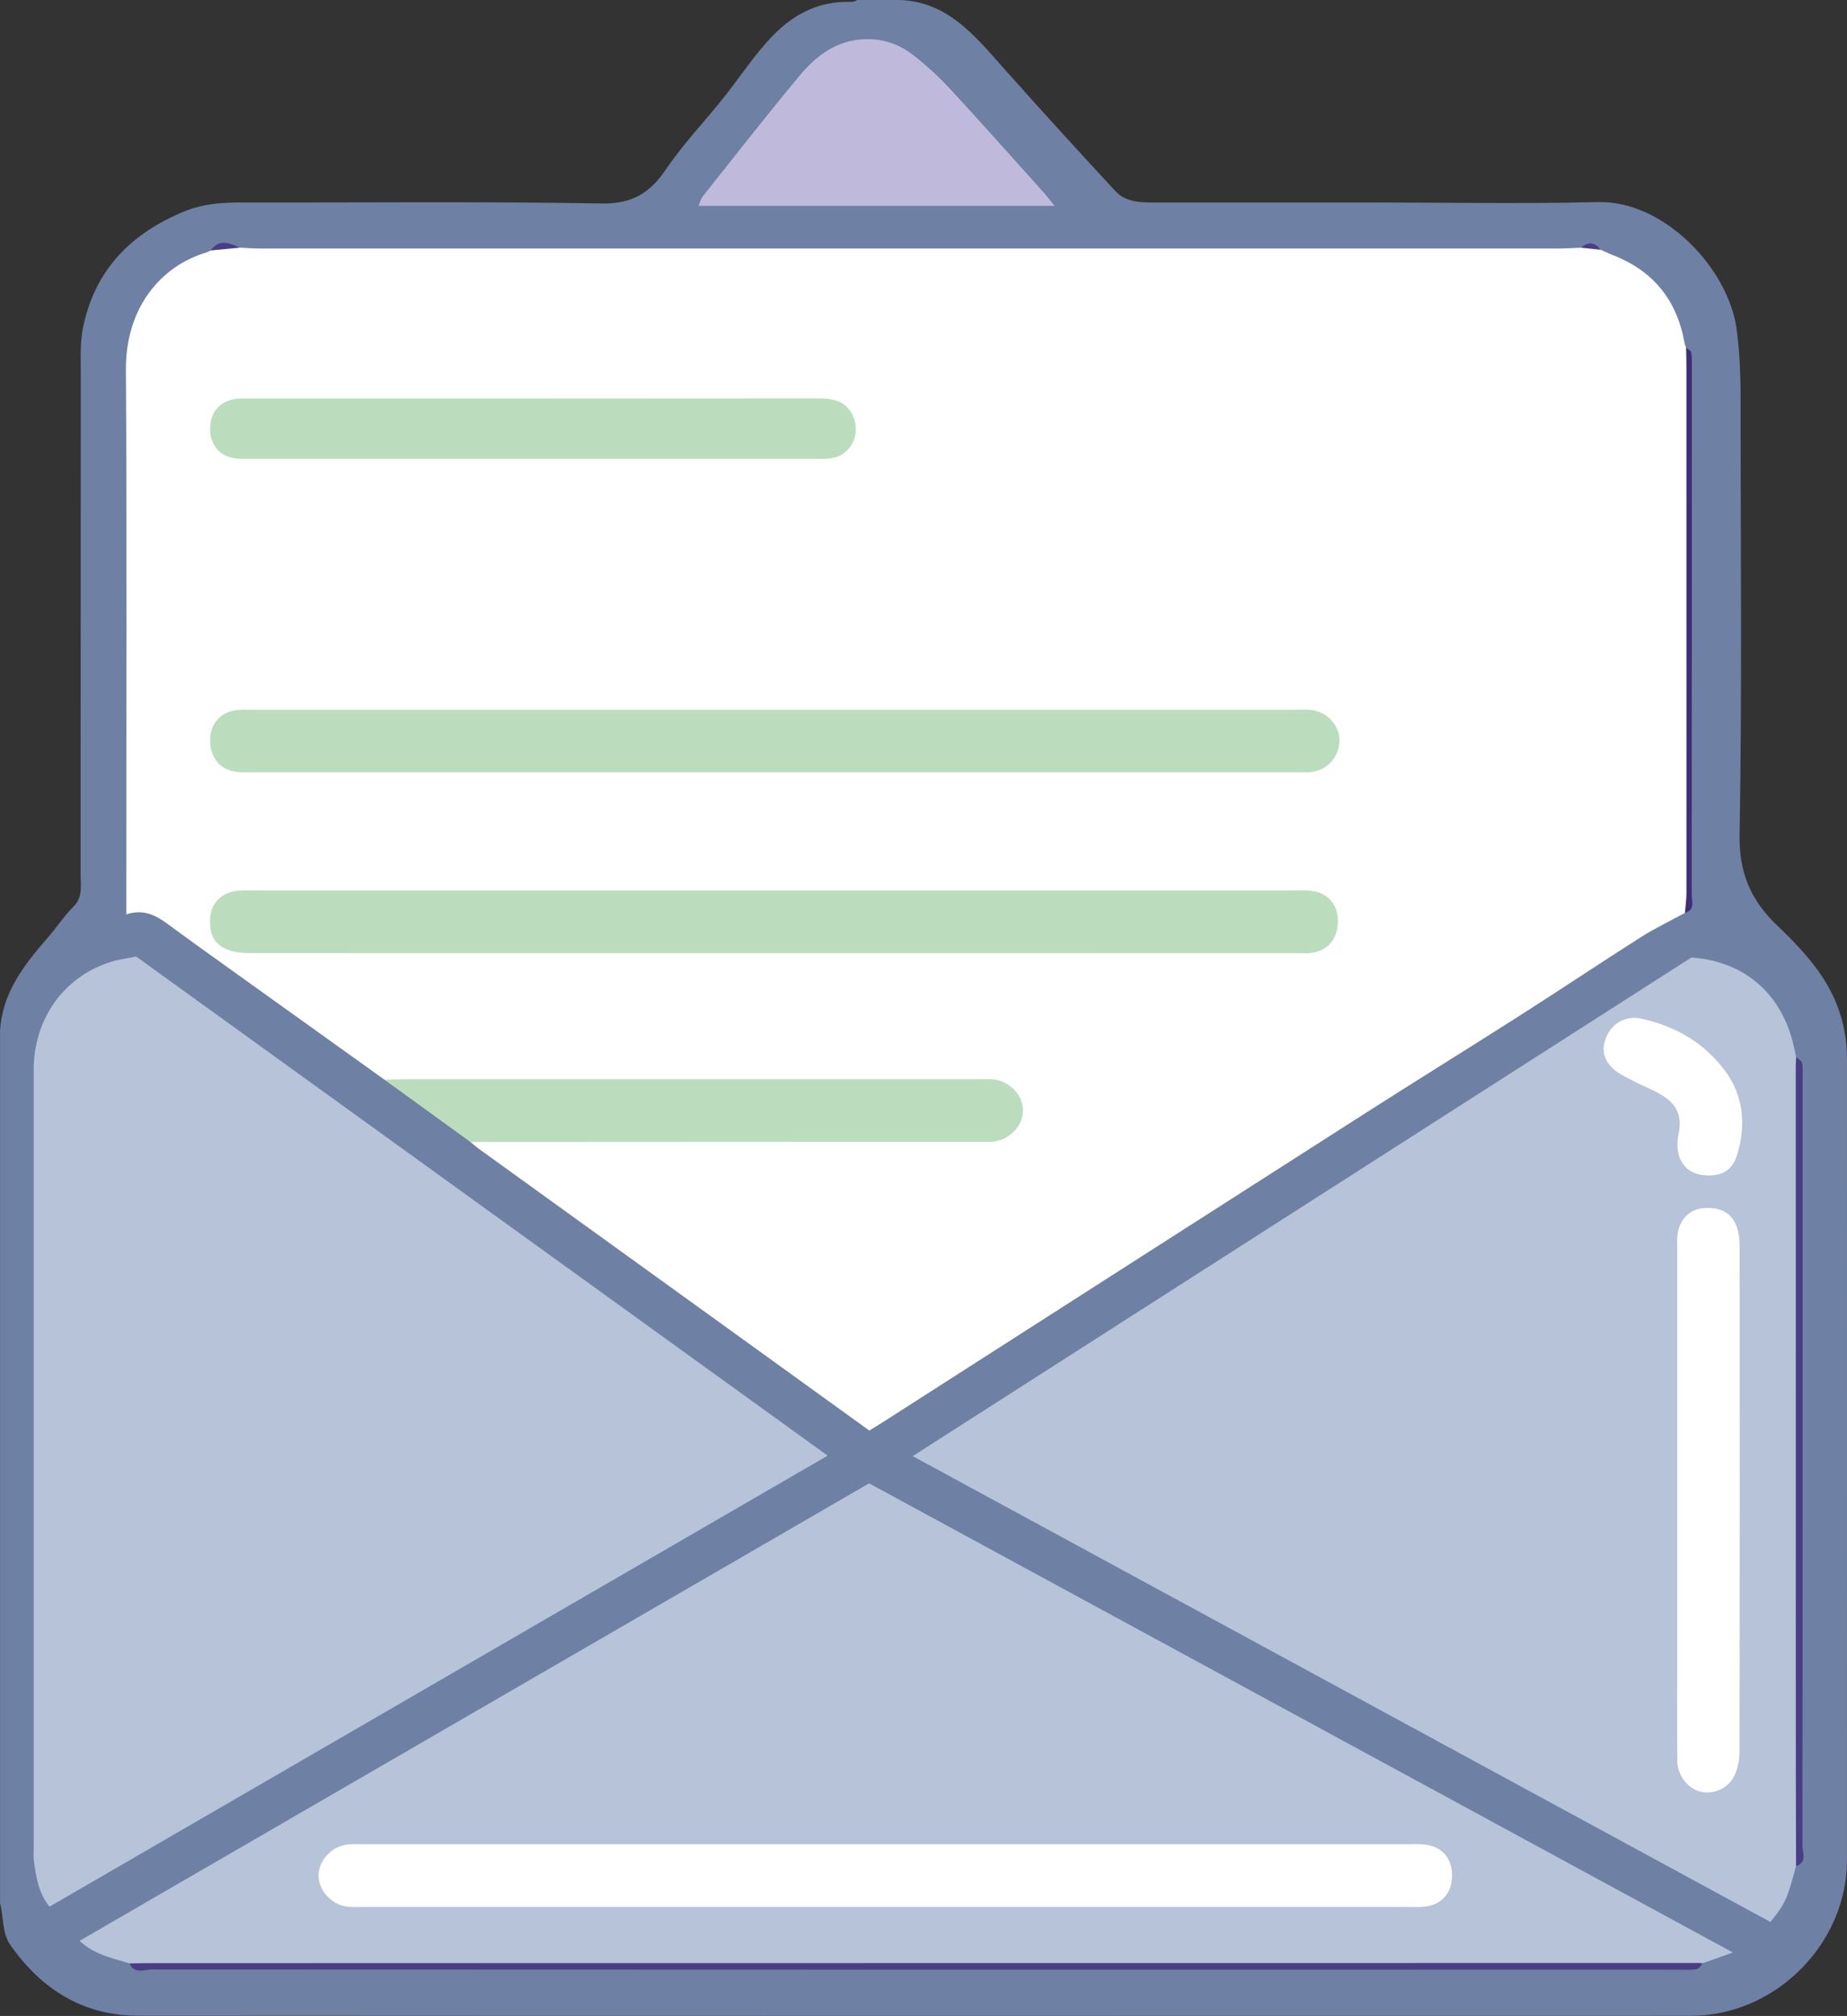
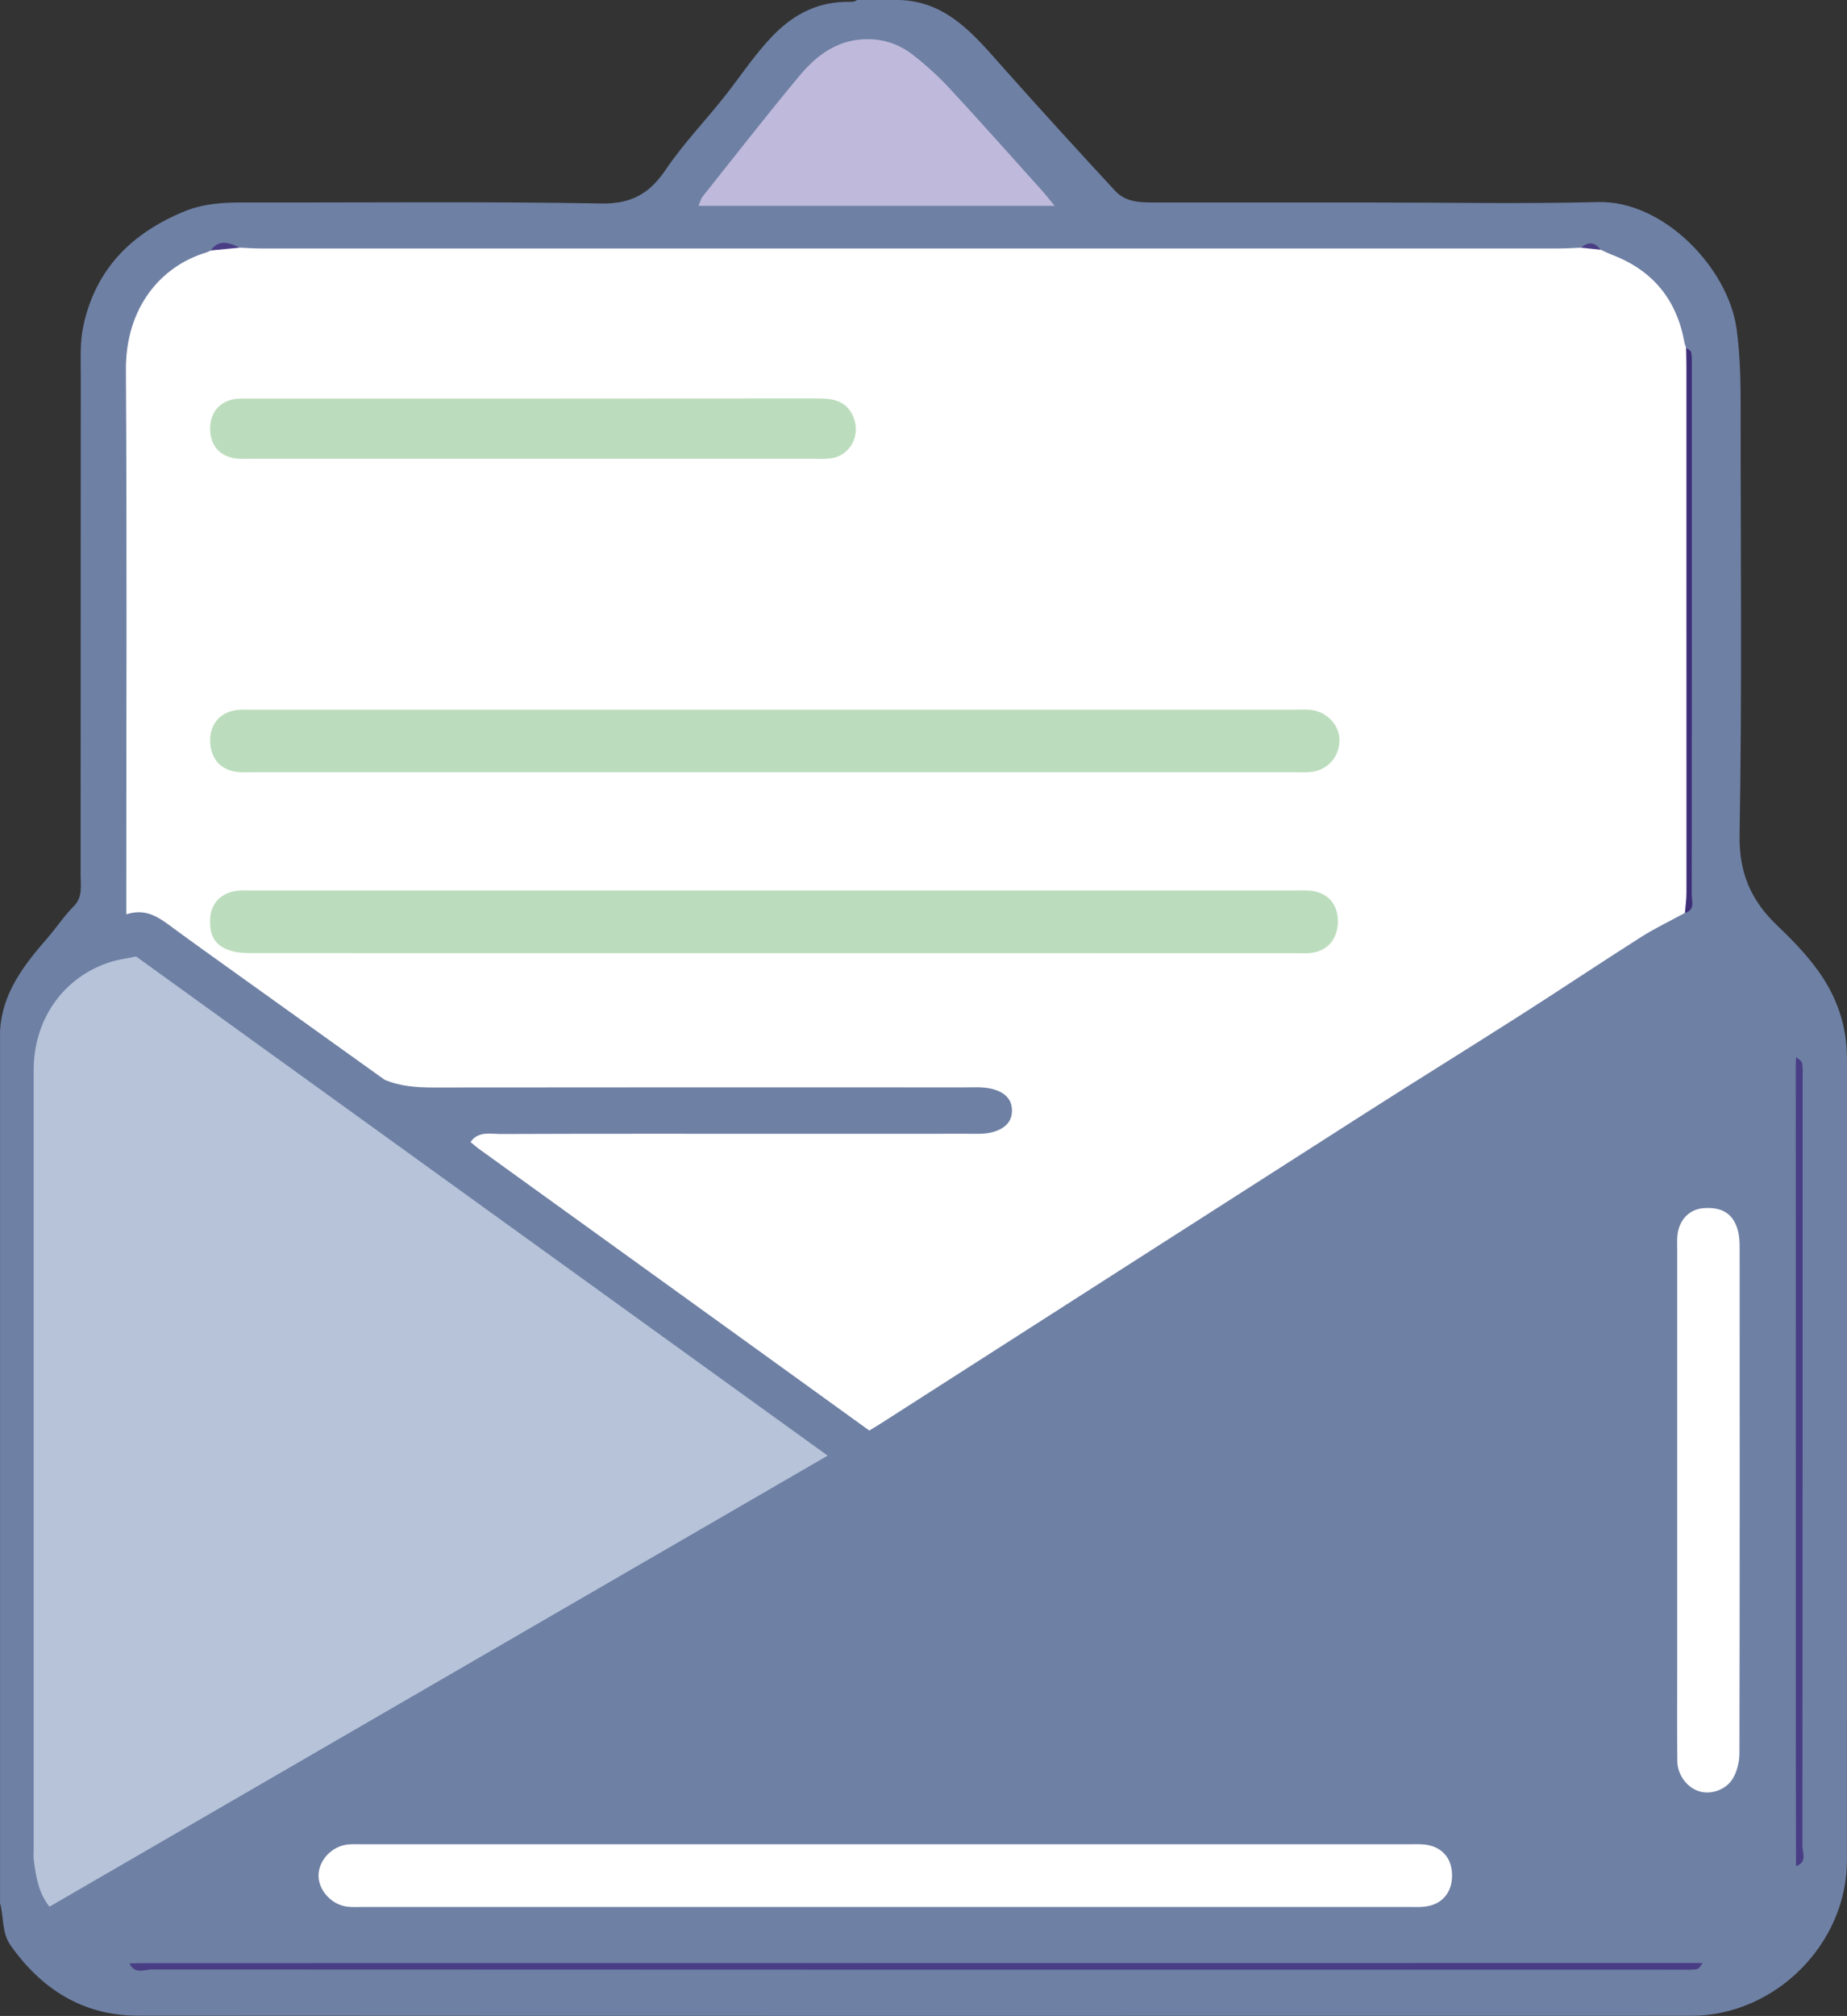
<svg xmlns="http://www.w3.org/2000/svg" viewBox="0 0 53.578 58.463" width="100%" style="vertical-align: middle; max-width: 100%; width: 100%;">
  <rect x="0" y="0" width="53.578" height="58.463" fill="#333333" stroke="none" />
  <g>
    <g>
      <path d="M24.86,0h1.072c1.491-.035,2.318,1.005,3.182,1.977,1.067,1.2,2.149,2.385,3.239,3.563,.29,.313,.695,.332,1.095,.332,2.089,.001,4.179,0,6.268,0,2.214,0,4.43,.043,6.643-.012,1.91-.048,3.779,1.93,4.016,3.677,.101,.746,.119,1.492,.118,2.242-.003,4.144,.043,8.288-.031,12.431-.02,1.113,.339,1.914,1.095,2.634,.414,.393,.811,.802,1.152,1.265,.569,.773,.868,1.631,.868,2.591,0,7.752,.003,15.503-.001,23.255-.001,2.425-2.089,4.504-4.521,4.504-15.019,.002-30.038,.005-45.057-.004-1.583,0-2.787-.762-3.689-2.035-.262-.37-.196-.821-.308-1.228V29.901c.059-1.098,.688-1.909,1.368-2.69,.269-.308,.493-.652,.783-.944,.253-.256,.185-.602,.186-.918,.004-4.818,0-9.635,.005-14.453,0-.48-.028-.96,.074-1.439,.356-1.665,1.409-2.702,2.937-3.329,.54-.221,1.099-.257,1.674-.256,3.479,.007,6.958-.032,10.436,.029,.874,.015,1.397-.313,1.842-.973,.517-.766,1.163-1.432,1.734-2.158,.46-.585,.868-1.212,1.393-1.75,.617-.632,1.336-.986,2.226-.966,.073,.002,.142-.007,.201-.053Z" fill="rgb(110,128,164)">
     </path>
      <path d="M6.965,7.182c.195,.008,.391,.024,.586,.024,12.557,.001,25.114,.001,37.67,0,.213,0,.427-.015,.64-.023,.2-.061,.401-.137,.574,.06,.112,.05,.222,.106,.337,.15,1.176,.452,1.869,1.301,2.091,2.54,.009,.052,.032,.101,.048,.151,.078,.169,.059,.35,.058,.527-.031,4.975,.093,9.949,.055,14.924-.002,.321,.005,.642-.146,.939-.428,.234-.87,.444-1.281,.705-1.177,.748-2.336,1.524-3.512,2.274-1.484,.947-2.982,1.873-4.466,2.821-4.677,2.99-9.35,5.985-14.024,8.979-.119,.076-.24,.149-.377,.234-1.218-.879-2.431-1.755-3.644-2.63-2.559-1.845-5.118-3.69-7.677-5.536-.086-.062-.165-.134-.248-.202,.228-.327,.579-.232,.884-.233,2.8-.011,5.6-.006,8.4-.006,1.712,0,3.424,.001,5.136-.001,.249,0,.503,.018,.745-.053,.317-.092,.551-.283,.541-.64-.009-.329-.233-.509-.529-.595-.278-.08-.567-.056-.851-.056-5.136-.002-10.273-.003-15.409,.003-.487,0-.96-.034-1.412-.226-1.448-1.036-2.897-2.072-4.344-3.11-.594-.426-1.189-.849-1.778-1.282-.391-.287-.767-.598-1.369-.404v-.644c0-5.047,.021-10.095-.011-15.142-.011-1.831,1.034-3.014,2.315-3.402,.051-.015,.098-.042,.147-.064,.275-.123,.555-.202,.854-.081Z" fill="rgb(255, 255, 255)">
     </path>
-       <path d="M52.1,54.117c-.254,.955-.315,1.091-.743,1.621-8.262-4.486-16.531-8.976-24.882-13.51,7.586-4.856,15.095-9.663,22.588-14.46,1.452,.102,2.498,.94,2.905,2.316,.056,.188,.091,.381,.136,.572,.118,.198,.079,.417,.079,.628,.002,7.402,.002,14.804,0,22.206,0,.211,.039,.43-.083,.627Z" fill="rgb(182,195,217)">
-      </path>
      <path d="M3.948,27.738c6.667,4.811,13.323,9.614,20.061,14.476-7.558,4.379-15.054,8.723-22.574,13.08-.316-.393-.391-.862-.453-1.335-.014-.105-.005-.214-.005-.321,0-7.537,0-15.074,0-22.611,0-1.477,.873-2.702,2.23-3.13,.236-.074,.485-.105,.739-.159Z" fill="rgb(182,195,217)">
-      </path>
-       <path d="M3.756,56.939c-.489-.152-1.005-.244-1.449-.654,7.651-4.432,15.275-8.849,22.904-13.268,8.328,4.522,16.635,9.032,25.058,13.606-.368,.13-.622,.221-.876,.311-.197,.119-.417,.081-.628,.081-14.793,.002-29.586,.002-44.38,0-.211,0-.43,.037-.63-.075Z" fill="rgb(182,195,217)">
-      </path>
-       <path d="M11.152,31.31c.214-.004,.428-.012,.642-.012,5.533,0,11.067,0,16.6,0,.143,0,.287-.01,.428,.005,.465,.05,.844,.448,.853,.885,.01,.454-.385,.874-.873,.92-.142,.013-.285,.004-.428,.004-4.909,.002-9.817,.005-14.726,.007-.832-.603-1.664-1.205-2.496-1.808Z" fill="rgb(188, 221, 189)">
     </path>
      <path d="M30.596,5.97h-10.334c.045-.102,.066-.201,.122-.272,.933-1.173,1.854-2.355,2.813-3.507,.527-.633,1.172-1.09,2.066-1.053,.469,.019,.878,.184,1.231,.461,.377,.296,.736,.622,1.061,.974,.897,.968,1.774,1.956,2.657,2.938,.113,.126,.218,.26,.383,.46Z" fill="rgb(191, 186, 219)">
     </path>
      <path d="M3.756,56.939c.178-.003,.357-.008,.535-.008,14.998-.002,29.997-.003,44.995-.004,.036,0,.071,.004,.107,.006-.056,.06-.104,.161-.168,.172-.156,.028-.32,.017-.48,.017-14.779,0-29.557,.001-44.336-.007-.219,0-.51,.15-.653-.177Z" fill="rgb(73, 62, 133)">
     </path>
      <path d="M52.1,54.117c-.002-.928-.005-1.857-.006-2.785-.001-6.803-.002-13.606-.002-20.409,0-.089,.007-.178,.011-.267,.06,.056,.157,.104,.171,.17,.029,.137,.017,.284,.017,.426,0,7.424,.002,14.847-.007,22.271,0,.201,.15,.483-.184,.594Z" fill="rgb(73, 62, 133)">
     </path>
      <path d="M48.877,26.474c.015-.195,.044-.389,.044-.584,.001-5.09,0-10.181-.001-15.271,0-.178-.006-.357-.009-.535,.051,.044,.135,.08,.146,.132,.026,.12,.02,.247,.02,.372,0,5.117,.002,10.233-.004,15.35,0,.191,.11,.447-.196,.537Z" fill="rgb(62, 46, 120)">
     </path>
      <path d="M6.965,7.182c-.285,.027-.569,.054-.854,.081,.254-.352,.554-.209,.854-.081Z" fill="rgb(73, 62, 133)">
     </path>
      <path d="M46.435,7.243c-.191-.02-.382-.04-.574-.06,.212-.18,.404-.163,.574,.06Z" fill="rgb(73, 62, 133)">
     </path>
      <path d="M22.44,22.394c-5.016,0-10.032,0-15.047,0-.161,0-.322,.01-.482-.004-.518-.046-.82-.398-.815-.94,.005-.485,.326-.825,.828-.865,.142-.011,.285-.003,.428-.003,10.067,0,20.134,0,30.202,0,.161,0,.323-.012,.482,.006,.448,.051,.811,.435,.819,.852,.01,.497-.336,.898-.833,.949-.159,.016-.321,.005-.482,.005-5.034,0-10.067,0-15.101,0Z" fill="rgb(188, 221, 189)">
     </path>
      <path d="M22.494,25.824c5.015,0,10.029,0,15.044,0,.161,0,.322-.01,.482,.007,.48,.05,.776,.372,.789,.845,.014,.516-.256,.874-.735,.954-.139,.023-.285,.013-.427,.013-10.101,0-20.201,0-30.302-.002-.194,0-.396-.002-.582-.05-.516-.132-.708-.437-.663-.997,.035-.426,.348-.725,.816-.765,.16-.014,.321-.005,.482-.005,5.033,0,10.065,0,15.098,0Z" fill="rgb(188, 221, 189)">
     </path>
      <path d="M15.43,13.305c-2.696,0-5.393,0-8.089,0-.143,0-.286,.005-.428-.003-.507-.031-.817-.361-.818-.865-.001-.503,.31-.84,.811-.876,.089-.006,.178-.003,.268-.003,5.518,0,11.036,.002,16.554-.004,.463,0,.848,.077,1.038,.567,.201,.517-.108,1.091-.657,1.171-.158,.023-.321,.013-.481,.013-2.732,0-5.464,0-8.197,0Z" fill="rgb(188, 221, 189)">
     </path>
      <path d="M48.653,43.468c0-2.41,0-4.82,0-7.23,0-.125-.006-.25,.003-.375,.033-.466,.331-.79,.751-.825,.55-.045,.879,.162,1.009,.658,.04,.152,.047,.317,.048,.476,.002,4.891,.004,9.783-.006,14.674,0,.237-.063,.5-.177,.706-.193,.348-.629,.497-.972,.402-.361-.101-.649-.472-.653-.882-.008-.875-.003-1.749-.003-2.624,0-1.66,0-3.32,0-4.981Z" fill="rgb(255, 255, 255)">
     </path>
-       <path d="M49.539,34.089c-.65-.006-1.001-.494-.843-1.236,.1-.47-.055-.813-.428-1.055-.281-.182-.602-.299-.9-.456-.201-.106-.42-.201-.58-.354-.319-.304-.346-.644-.138-1.023,.182-.331,.566-.511,.95-.427,.993,.216,1.837,.7,2.443,1.519,.529,.717,.605,1.544,.362,2.389-.135,.47-.411,.648-.866,.643Z" fill="rgb(255, 255, 255)">
-      </path>
      <path d="M25.701,55.302c-5.052,0-10.103,0-15.155,0-.161,0-.323,.012-.481-.009-.458-.06-.835-.485-.825-.916,.01-.438,.392-.84,.853-.887,.141-.014,.285-.006,.428-.006,10.121,0,20.242,0,30.363,0,.125,0,.25-.005,.375,.002,.534,.032,.858,.368,.863,.892,.005,.525-.314,.879-.838,.92-.16,.012-.321,.004-.482,.004-5.034,0-10.067,0-15.101,0Z" fill="rgb(255, 255, 255)">
     </path>
    </g>
  </g>
</svg>